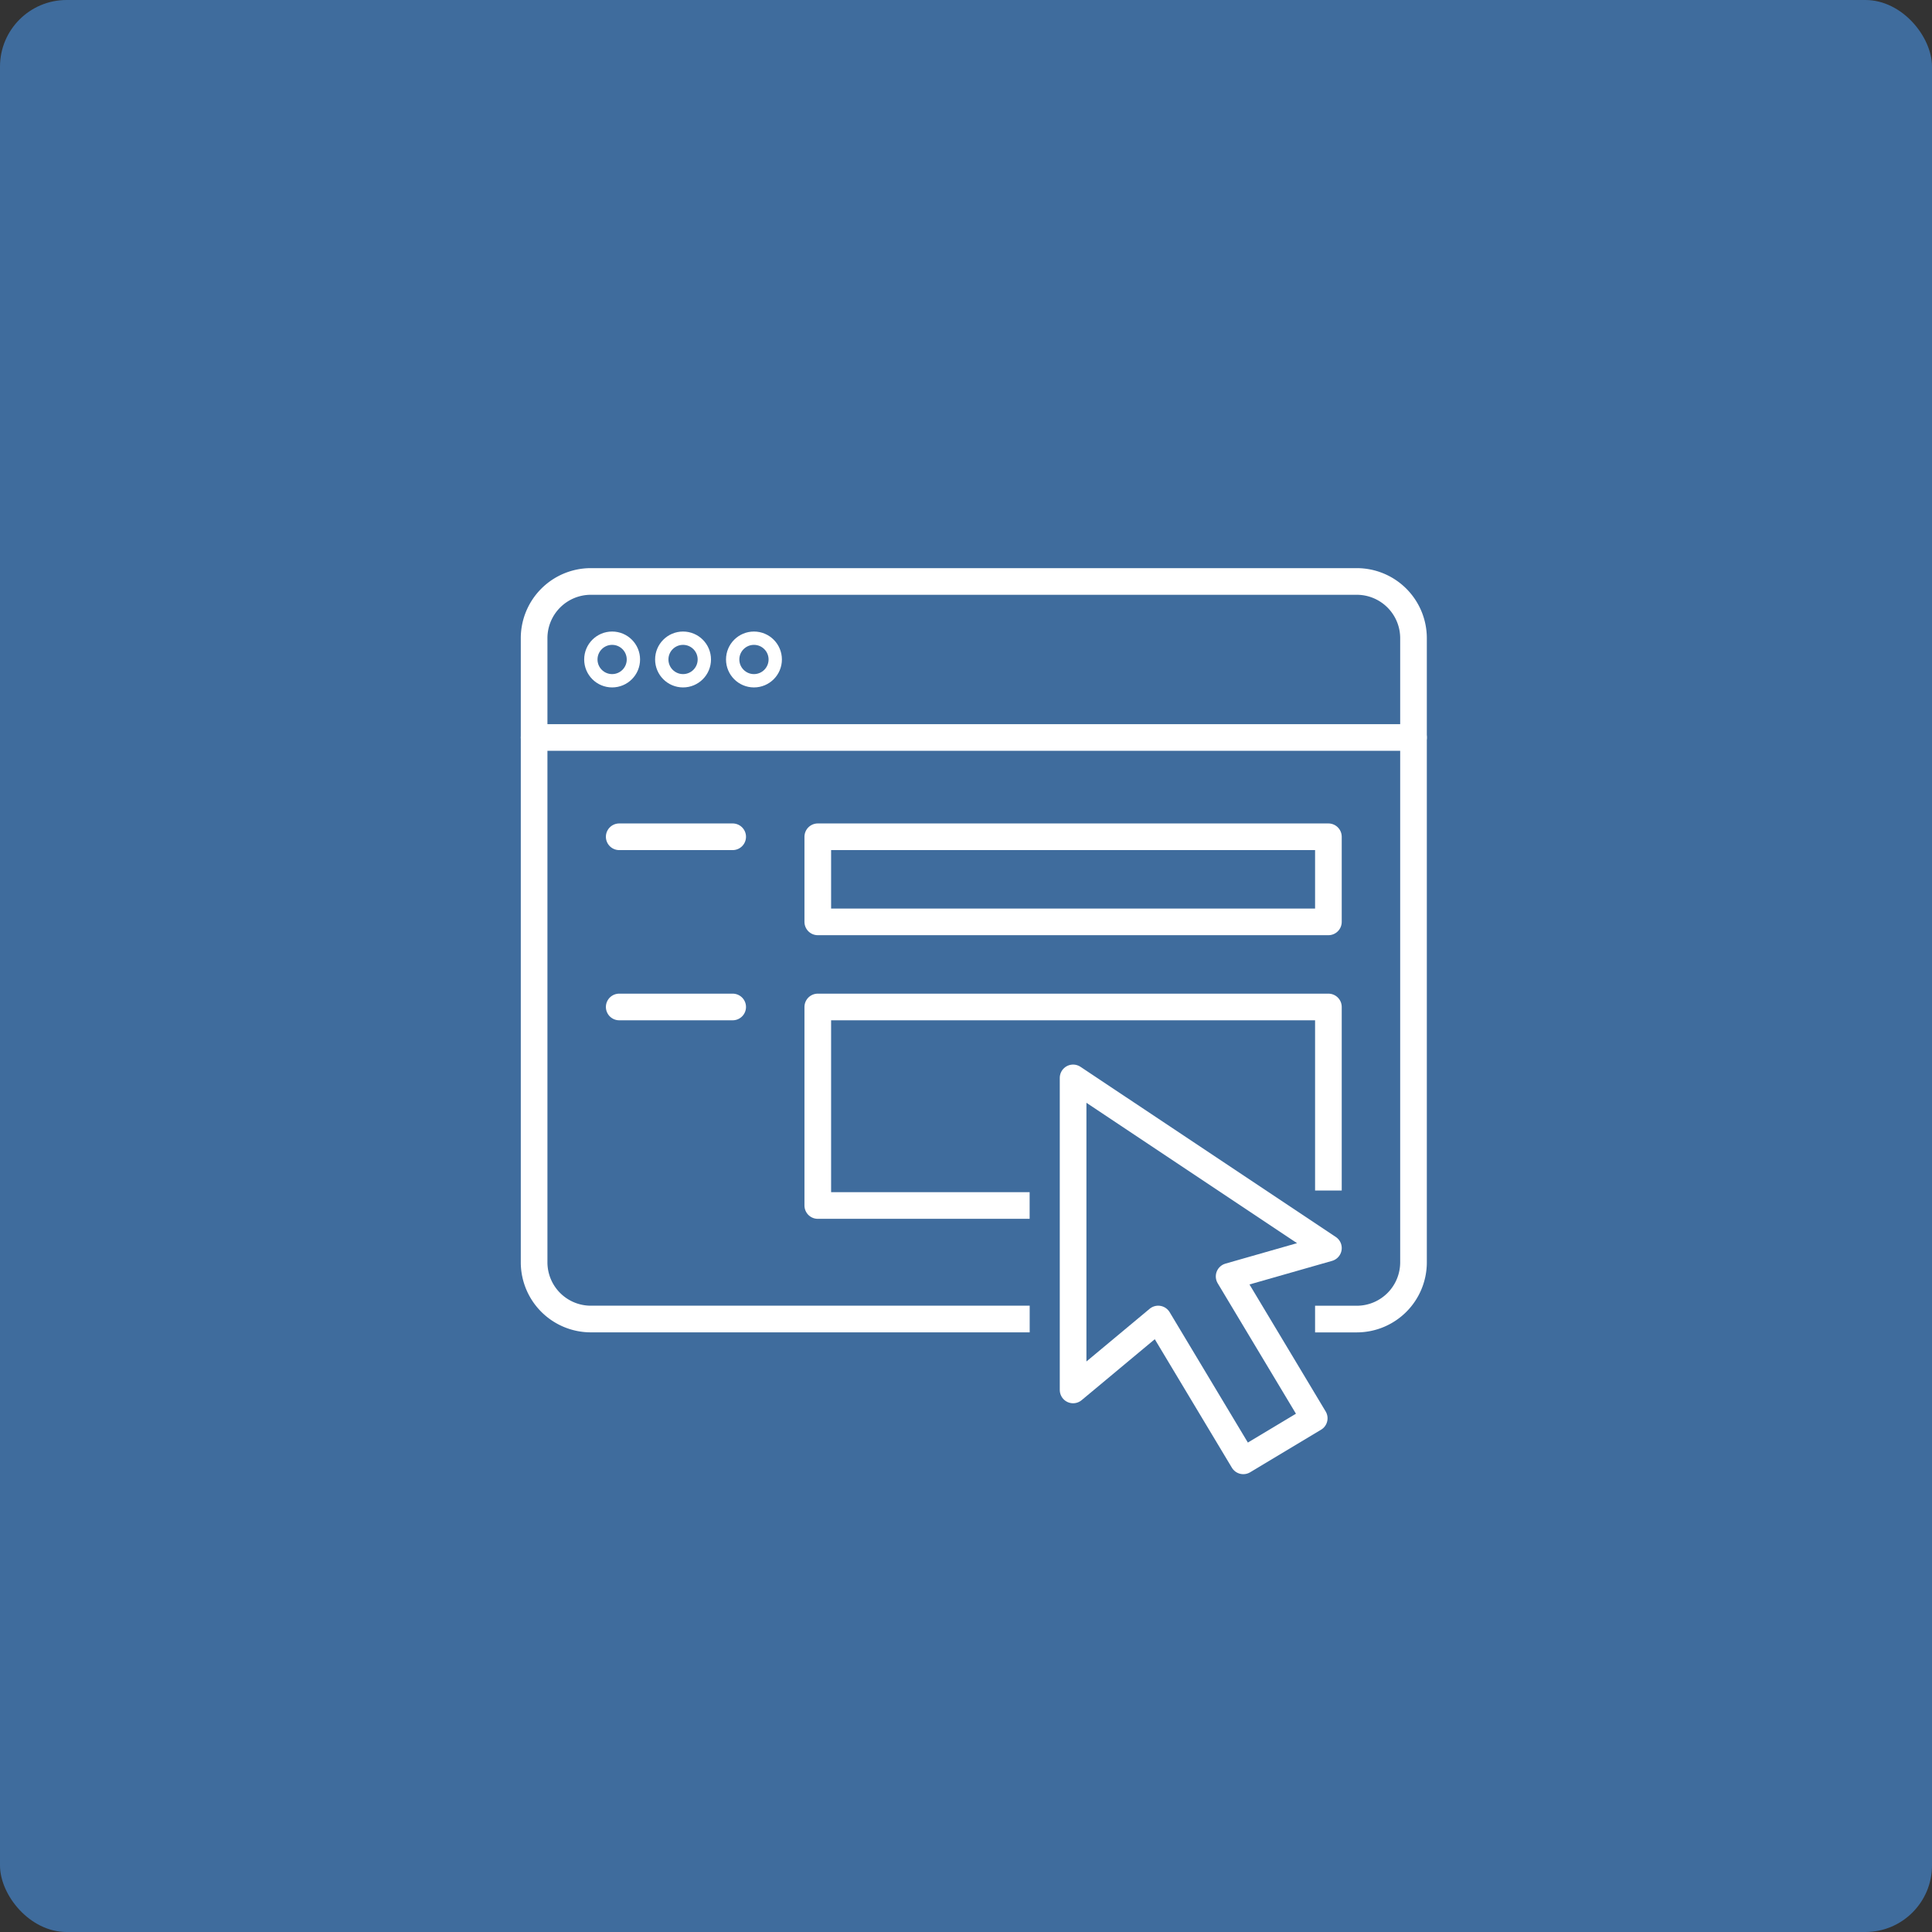
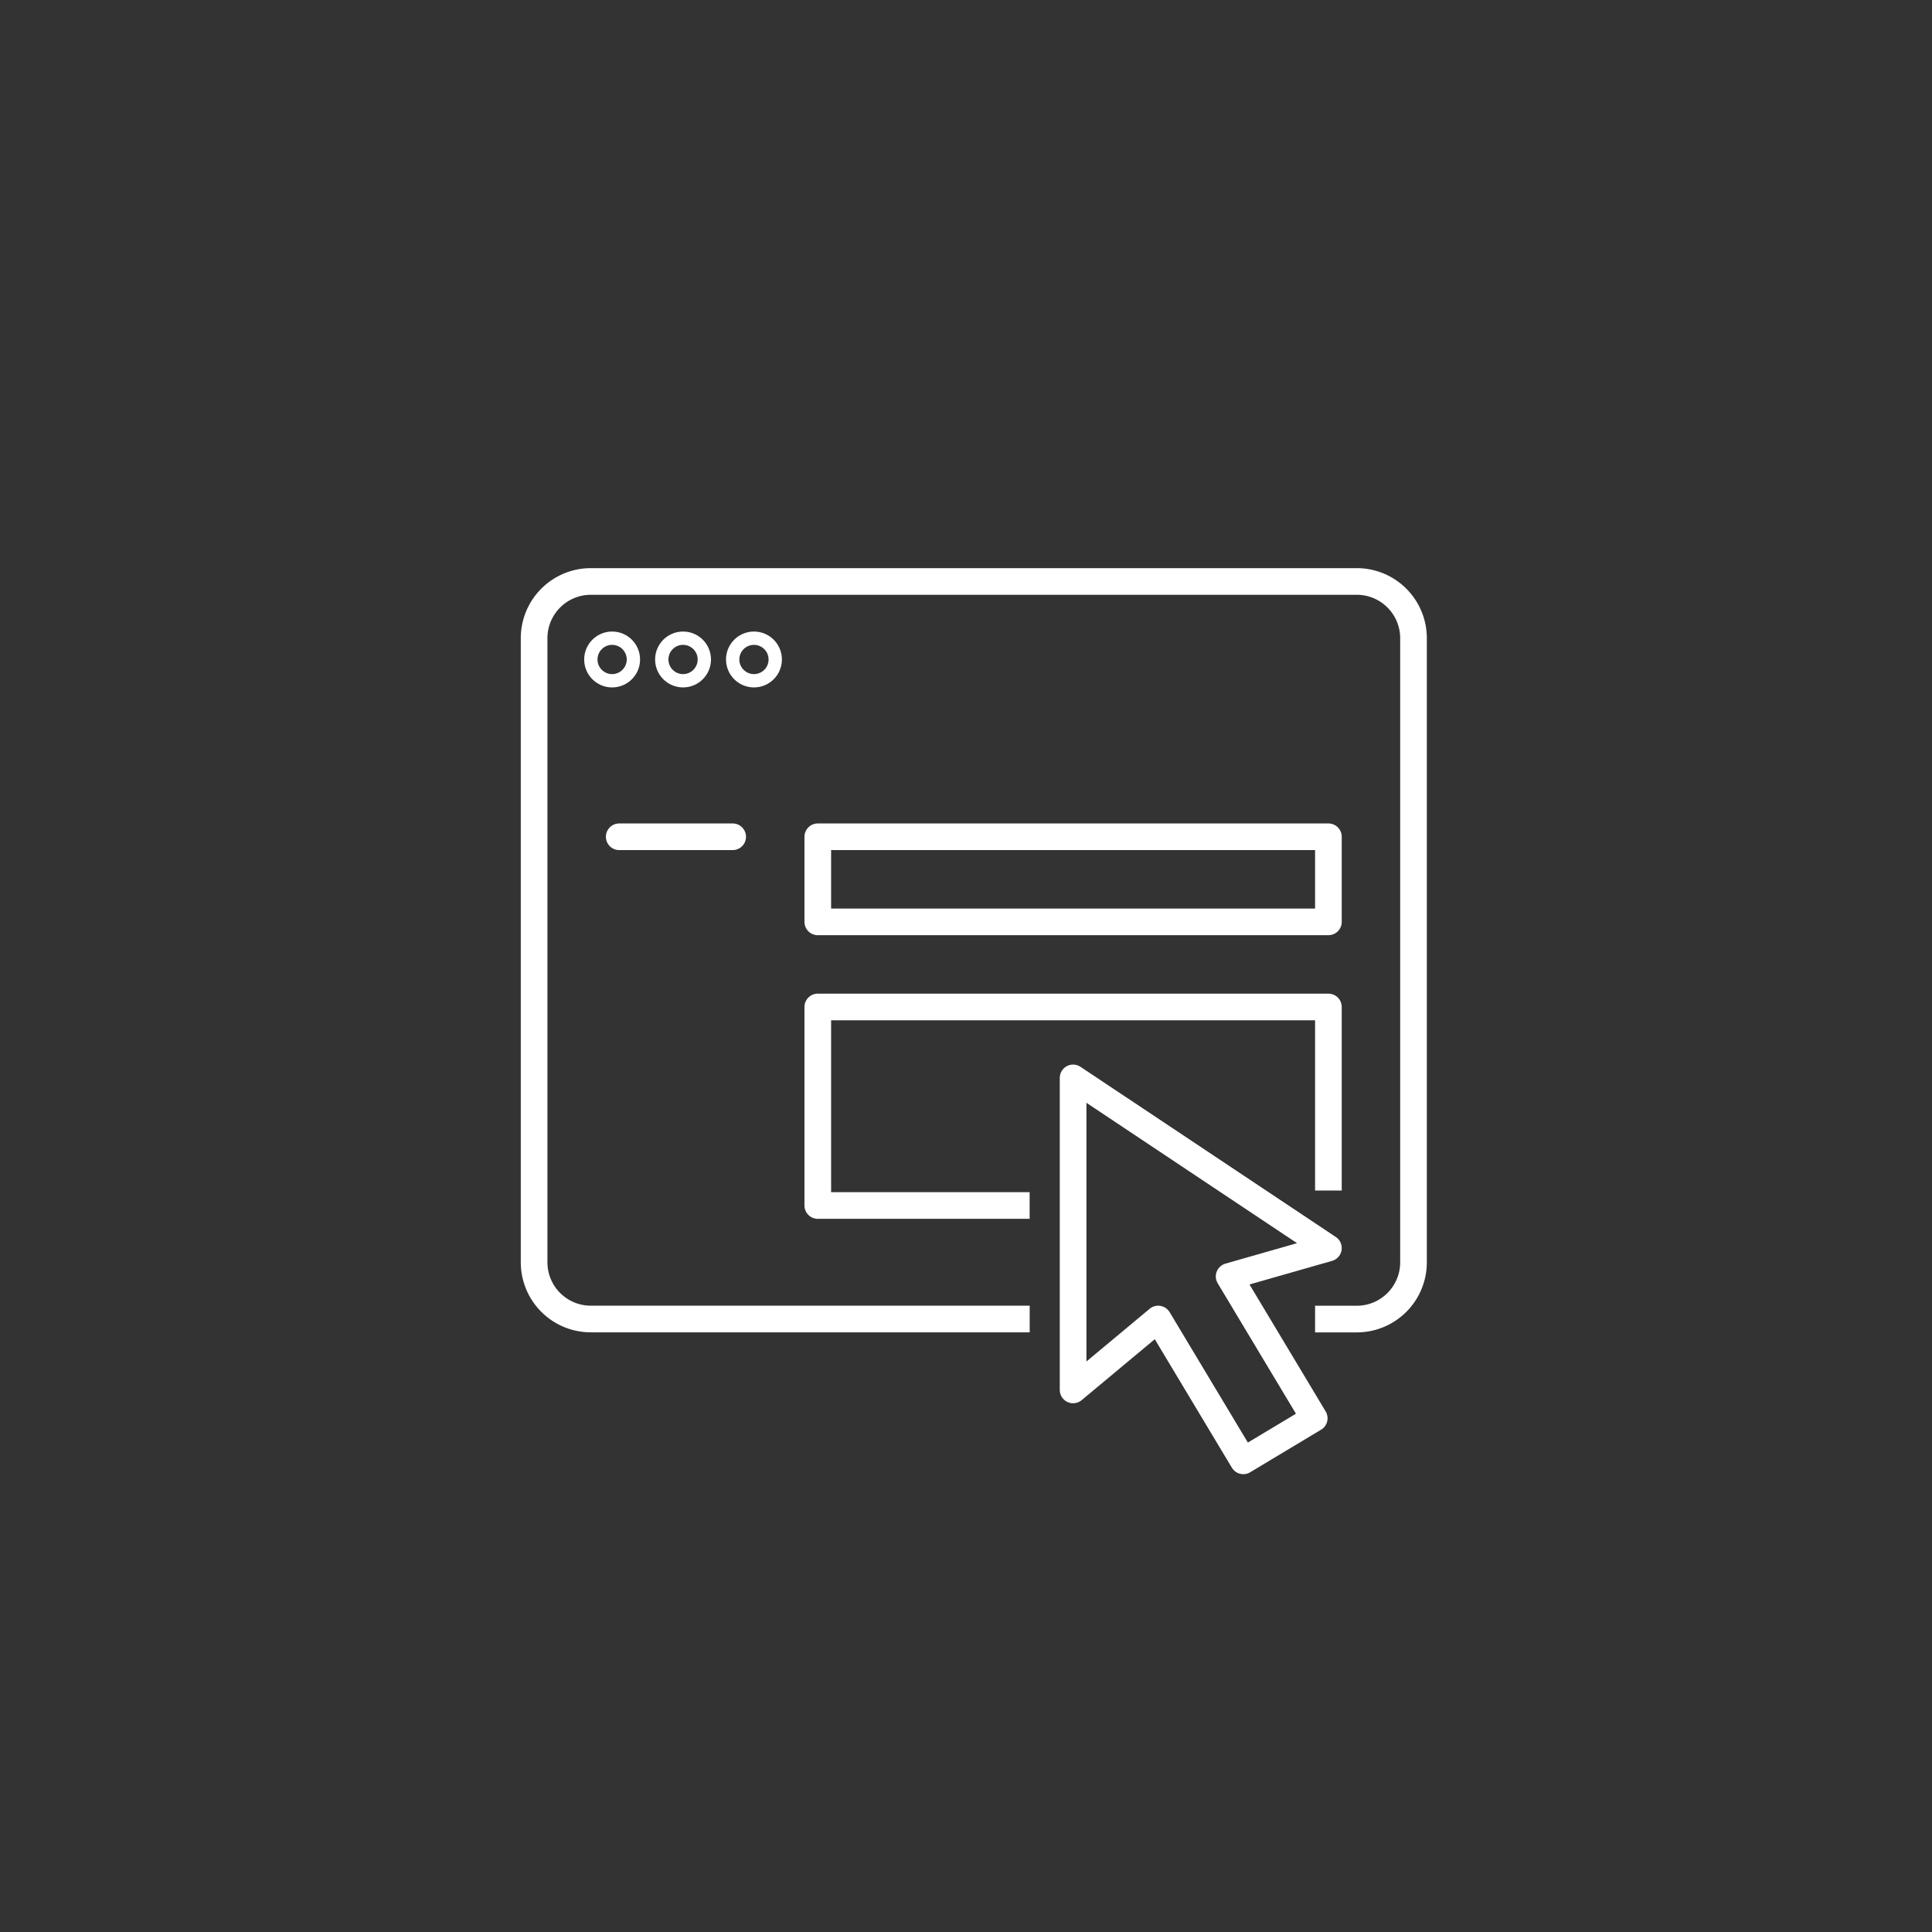
<svg xmlns="http://www.w3.org/2000/svg" width="145" height="145" viewBox="0 0 145 145">
  <rect x="0" y="0" width="145" height="145" fill="#333333" stroke="none" />
  <g transform="translate(-452 -620)">
-     <rect width="145" height="145" rx="5" transform="translate(452 620)" fill="#3f6c9d" />
    <g transform="translate(492.086 663.64)">
      <g transform="translate(0 0)">
        <path d="M330.194,271.355H298.258A4.258,4.258,0,0,1,294,267.1V220.258A4.258,4.258,0,0,1,298.258,216h57.484A4.258,4.258,0,0,1,360,220.258V267.1a4.258,4.258,0,0,1-4.258,4.258h-2.129" transform="translate(-294 -216)" fill="none" stroke="#fff" stroke-linecap="square" stroke-linejoin="round" stroke-width="2" />
-         <line x2="66" transform="translate(0 11.71)" fill="none" stroke="#fff" stroke-linecap="round" stroke-linejoin="round" stroke-width="2" />
        <g transform="translate(4.258 4.258)">
          <circle cx="1.597" cy="1.597" r="1.597" fill="none" stroke="#fff" stroke-width="1" />
          <circle cx="1.597" cy="1.597" r="1.597" transform="translate(5.323)" fill="none" stroke="#fff" stroke-width="1" />
          <circle cx="1.597" cy="1.597" r="1.597" transform="translate(10.645)" fill="none" stroke="#fff" stroke-width="1" />
        </g>
      </g>
      <g transform="translate(6.387 19.161)">
        <rect width="38.323" height="6.387" transform="translate(14.903)" fill="none" stroke="#fff" stroke-linecap="round" stroke-linejoin="round" stroke-width="2" />
        <path d="M328.9,260.9H314V246h38.323v12.774" transform="translate(-299.097 -233.226)" fill="none" stroke="#fff" stroke-linecap="square" stroke-linejoin="round" stroke-width="2" />
-         <line x2="8.516" transform="translate(0 12.774)" fill="none" stroke="#fff" stroke-linecap="round" stroke-linejoin="round" stroke-width="2" />
        <line x2="8.516" fill="none" stroke="#fff" stroke-linecap="round" stroke-linejoin="round" stroke-width="2" />
      </g>
      <path d="M332,251v23.419l6.387-5.323,6.387,10.645,5.323-3.194L343.71,265.9l7.452-2.129Z" transform="translate(-291.548 -213.742)" fill="none" stroke="#fff" stroke-linecap="round" stroke-linejoin="round" stroke-width="2" />
    </g>
  </g>
</svg>